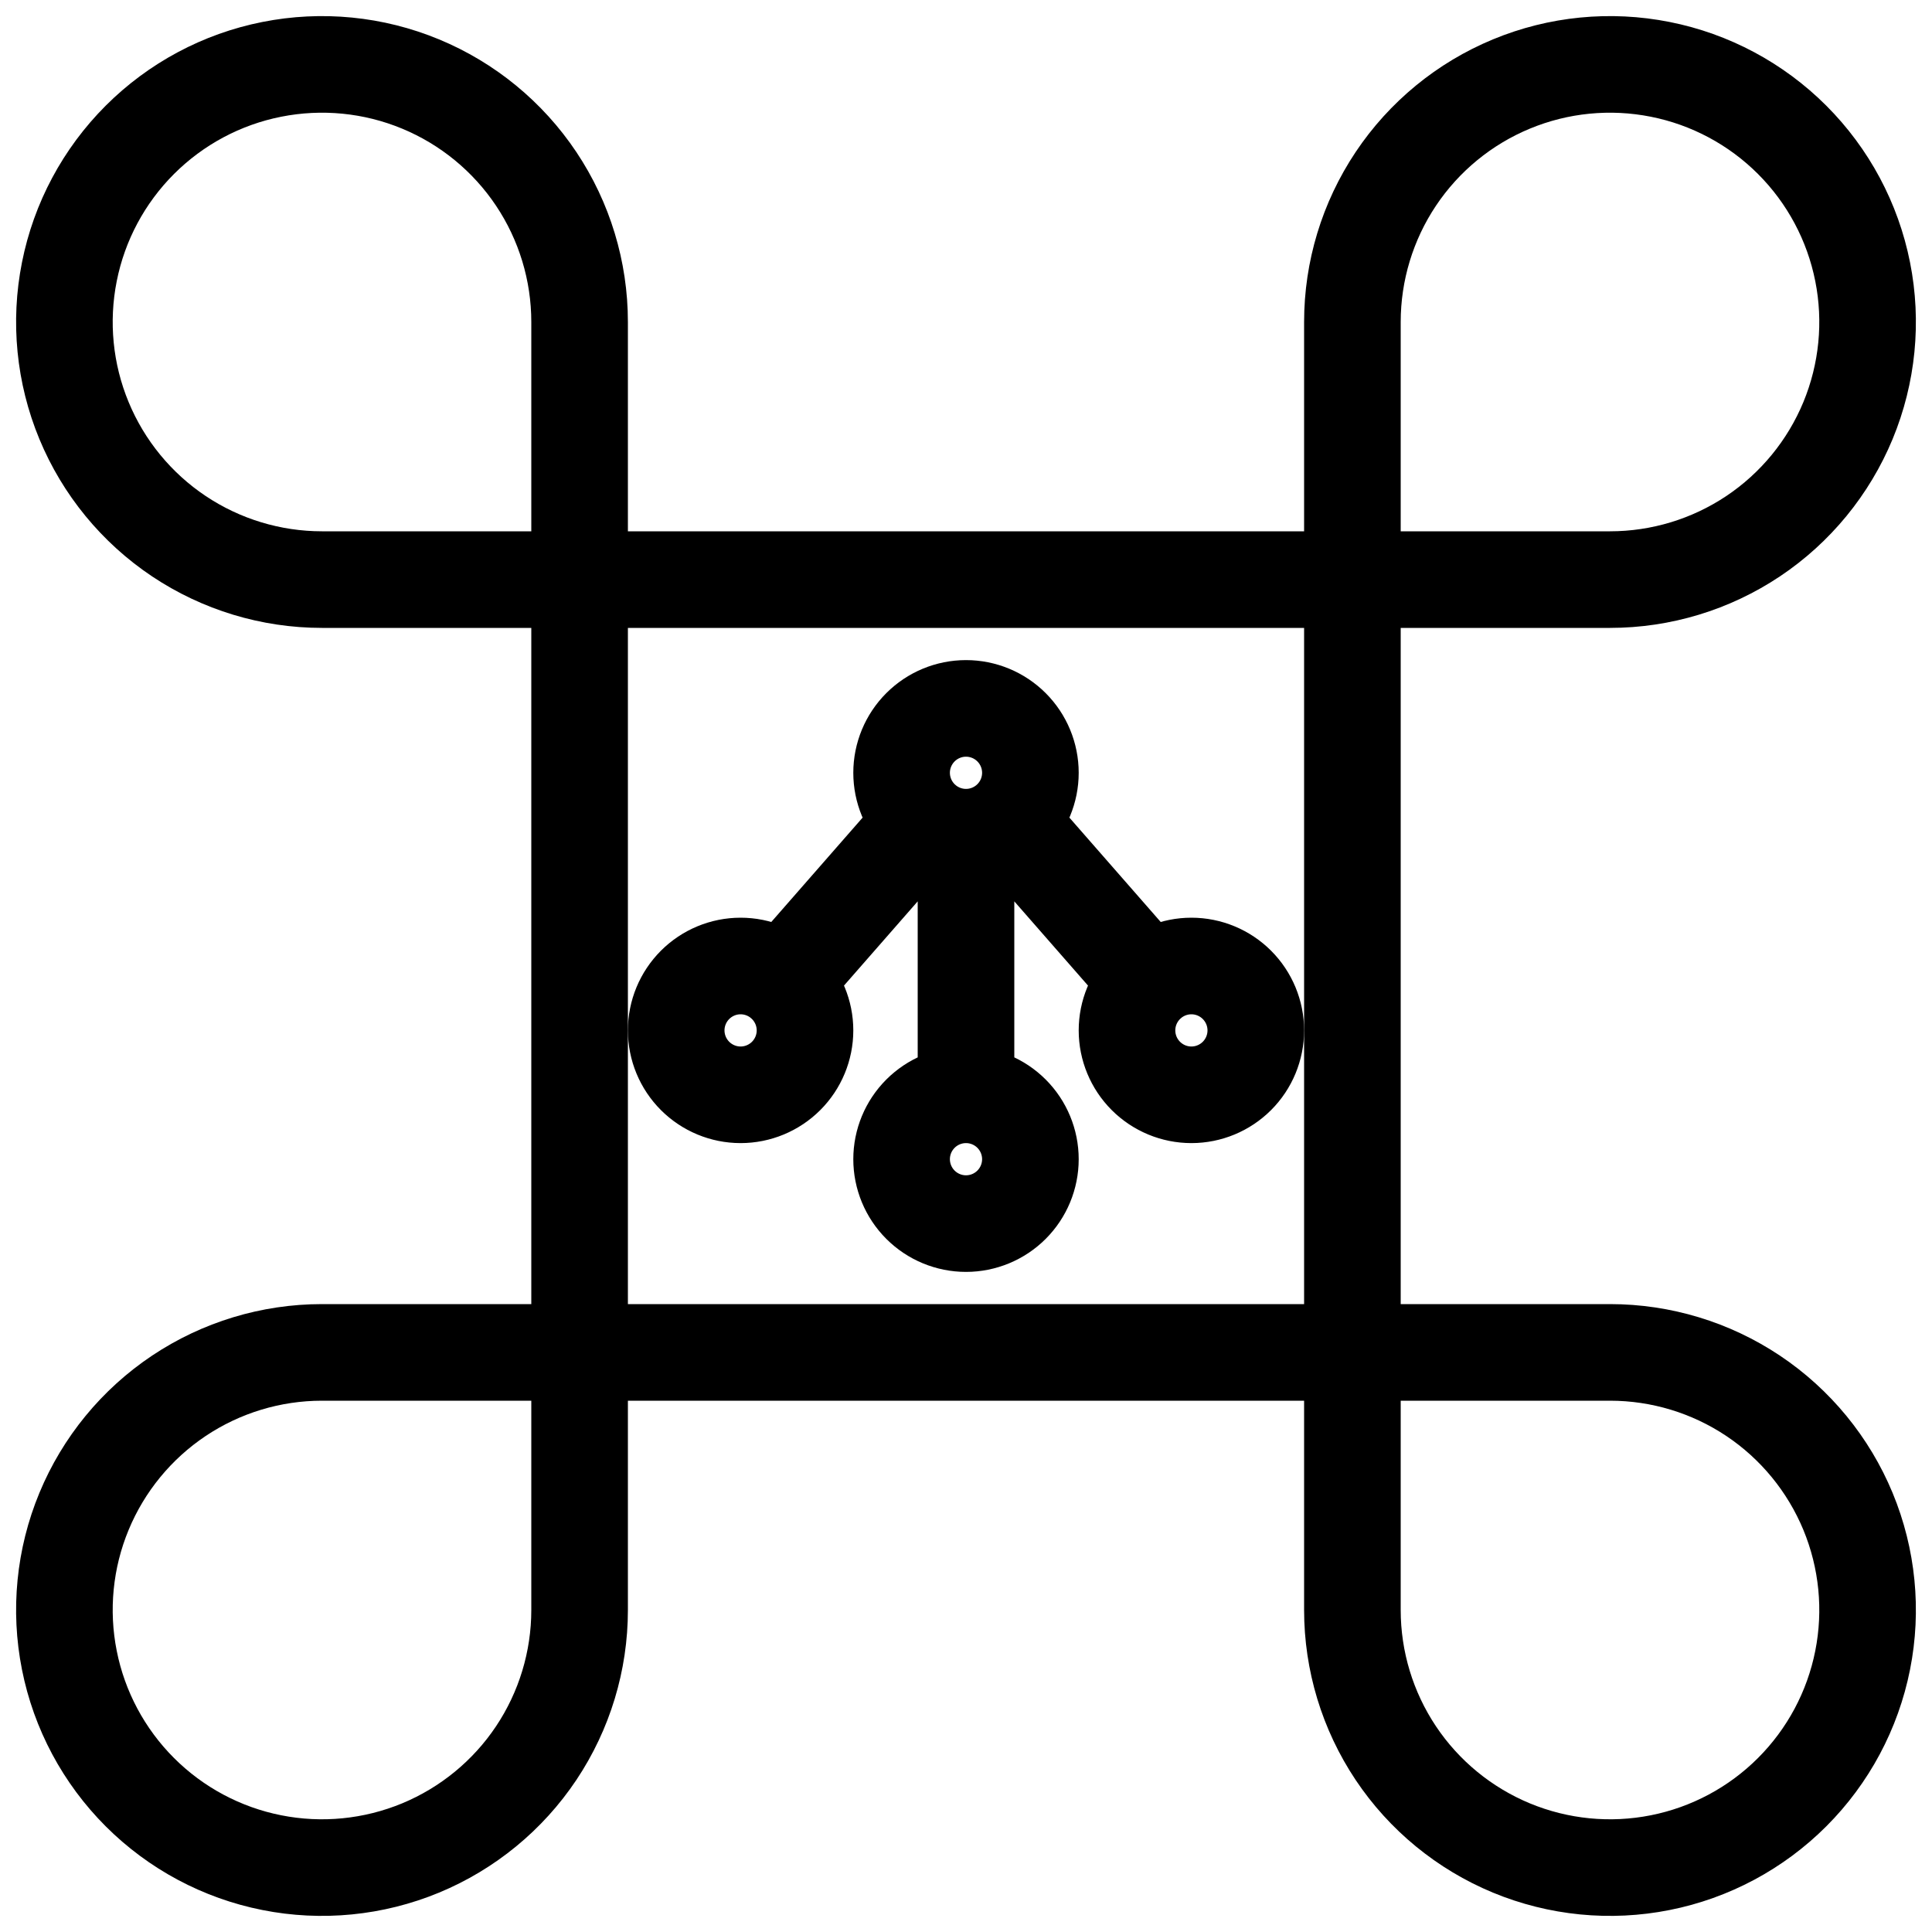
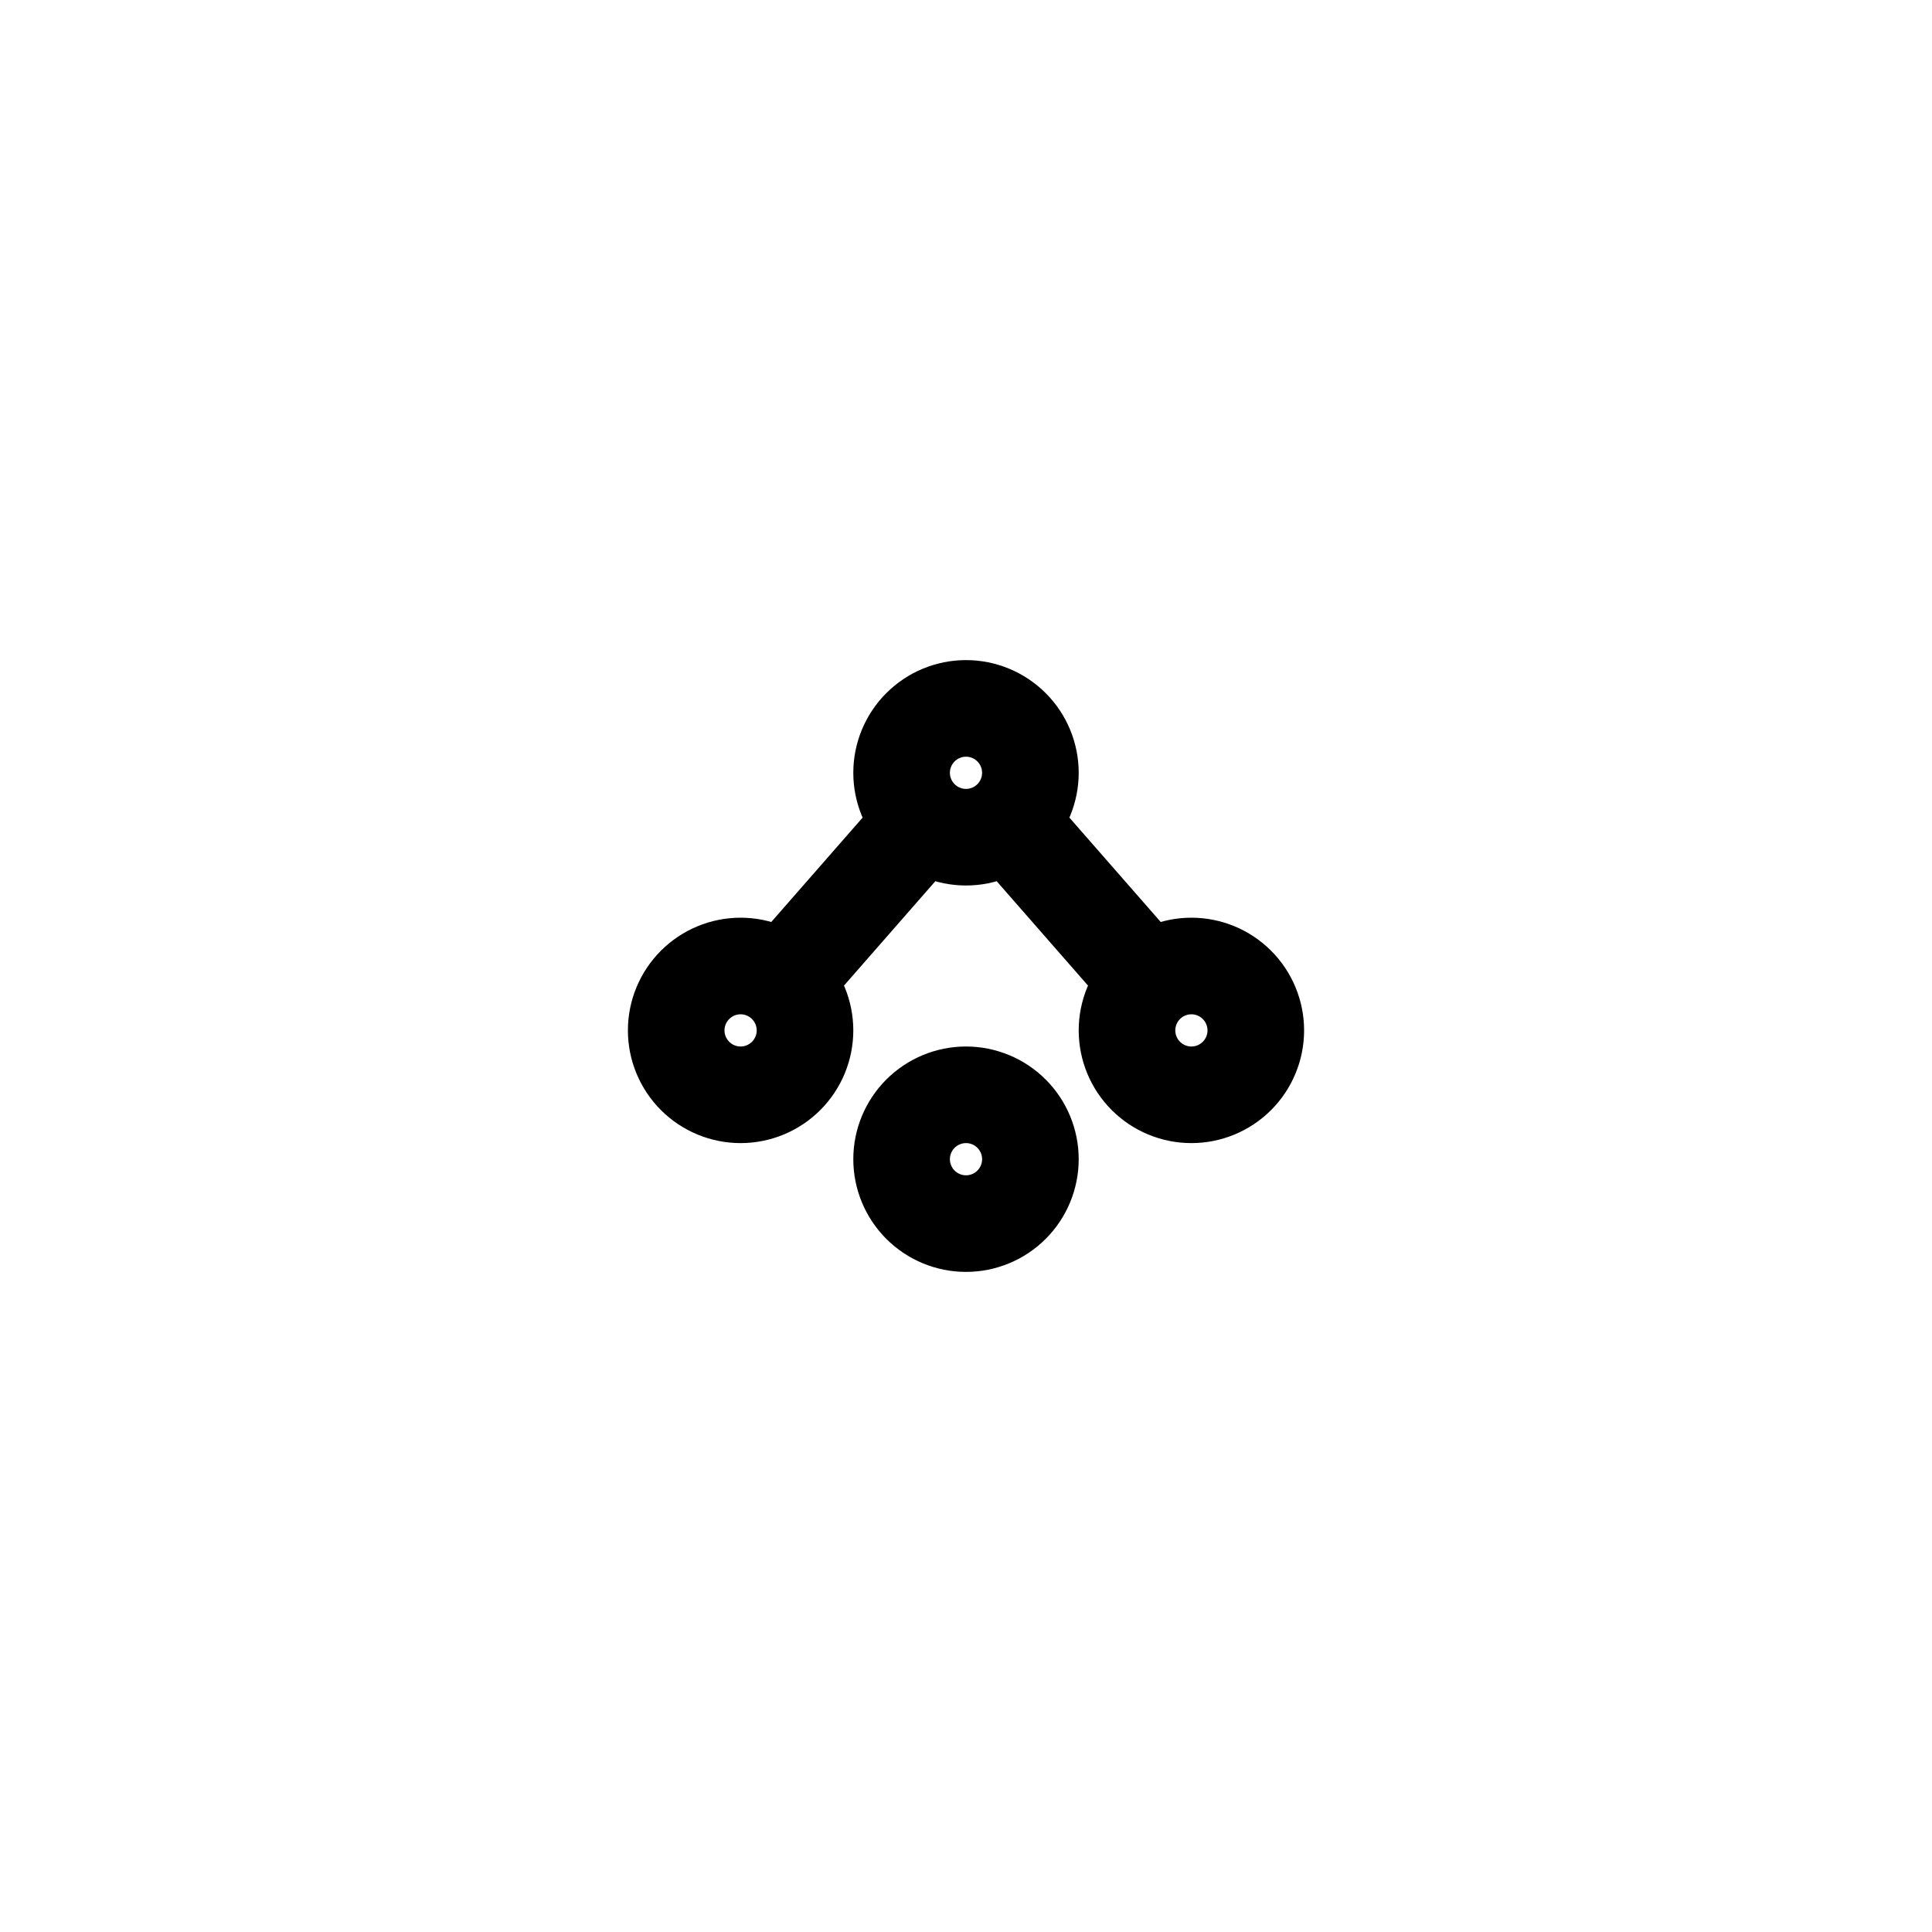
<svg xmlns="http://www.w3.org/2000/svg" width="60" height="60" viewBox="0 0 60 60" fill="none">
-   <path d="M10 18C8.418 18 6.871 17.531 5.555 16.652C4.24 15.773 3.214 14.523 2.609 13.062C2.003 11.6 1.845 9.991 2.154 8.439C2.462 6.887 3.224 5.462 4.343 4.343C5.462 3.224 6.887 2.462 8.439 2.154C9.991 1.845 11.6 2.003 13.062 2.609C14.523 3.214 15.773 4.24 16.652 5.555C17.531 6.871 18 8.418 18 10V50C18 51.582 17.531 53.129 16.652 54.445C15.773 55.76 14.523 56.785 13.062 57.391C11.6 57.996 9.991 58.155 8.439 57.846C6.887 57.538 5.462 56.776 4.343 55.657C3.224 54.538 2.462 53.113 2.154 51.561C1.845 50.009 2.003 48.4 2.609 46.938C3.214 45.477 4.24 44.227 5.555 43.348C6.871 42.469 8.418 42 10 42H50C51.582 42 53.129 42.469 54.445 43.348C55.76 44.227 56.785 45.477 57.391 46.938C57.996 48.4 58.155 50.009 57.846 51.561C57.538 53.113 56.776 54.538 55.657 55.657C54.538 56.776 53.113 57.538 51.561 57.846C50.009 58.155 48.4 57.996 46.938 57.391C45.477 56.785 44.227 55.76 43.348 54.445C42.469 53.129 42 51.582 42 50V10C42 8.418 42.469 6.871 43.348 5.555C44.227 4.24 45.477 3.214 46.938 2.609C48.4 2.003 50.009 1.845 51.561 2.154C53.113 2.462 54.538 3.224 55.657 4.343C56.776 5.462 57.538 6.887 57.846 8.439C58.155 9.991 57.996 11.6 57.391 13.062C56.785 14.523 55.76 15.773 54.445 16.652C53.129 17.531 51.582 18 50 18H10Z" stroke="black" stroke-width="3" stroke-linecap="round" stroke-linejoin="round" />
-   <path d="M30 26C29.47 26 28.961 25.789 28.586 25.414C28.211 25.039 28 24.53 28 24C28 23.47 28.211 22.961 28.586 22.586C28.961 22.211 29.47 22 30 22C30.53 22 31.039 22.211 31.414 22.586C31.789 22.961 32 23.47 32 24C32 24.53 31.789 25.039 31.414 25.414C31.039 25.789 30.53 26 30 26ZM30 26V34M30 34C30.53 34 31.039 34.211 31.414 34.586C31.789 34.961 32 35.47 32 36C32 36.53 31.789 37.039 31.414 37.414C31.039 37.789 30.53 38 30 38C29.47 38 28.961 37.789 28.586 37.414C28.211 37.039 28 36.53 28 36C28 35.47 28.211 34.961 28.586 34.586C28.961 34.211 29.47 34 30 34ZM24.316 30.496L28.684 25.504M35.684 30.496L31.318 25.506M25 32C25 31.47 24.789 30.961 24.414 30.586C24.039 30.211 23.53 30 23 30C22.47 30 21.961 30.211 21.586 30.586C21.211 30.961 21 31.47 21 32C21 32.53 21.211 33.039 21.586 33.414C21.961 33.789 22.47 34 23 34C23.53 34 24.039 33.789 24.414 33.414C24.789 33.039 25 32.53 25 32ZM39 32C39 31.47 38.789 30.961 38.414 30.586C38.039 30.211 37.53 30 37 30C36.47 30 35.961 30.211 35.586 30.586C35.211 30.961 35 31.47 35 32C35 32.53 35.211 33.039 35.586 33.414C35.961 33.789 36.47 34 37 34C37.53 34 38.039 33.789 38.414 33.414C38.789 33.039 39 32.53 39 32Z" stroke="black" stroke-width="3" stroke-linecap="round" stroke-linejoin="round" />
+   <path d="M30 26C29.47 26 28.961 25.789 28.586 25.414C28.211 25.039 28 24.53 28 24C28 23.47 28.211 22.961 28.586 22.586C28.961 22.211 29.47 22 30 22C30.53 22 31.039 22.211 31.414 22.586C31.789 22.961 32 23.47 32 24C32 24.53 31.789 25.039 31.414 25.414C31.039 25.789 30.53 26 30 26ZM30 26M30 34C30.53 34 31.039 34.211 31.414 34.586C31.789 34.961 32 35.47 32 36C32 36.53 31.789 37.039 31.414 37.414C31.039 37.789 30.53 38 30 38C29.47 38 28.961 37.789 28.586 37.414C28.211 37.039 28 36.53 28 36C28 35.47 28.211 34.961 28.586 34.586C28.961 34.211 29.47 34 30 34ZM24.316 30.496L28.684 25.504M35.684 30.496L31.318 25.506M25 32C25 31.47 24.789 30.961 24.414 30.586C24.039 30.211 23.53 30 23 30C22.47 30 21.961 30.211 21.586 30.586C21.211 30.961 21 31.47 21 32C21 32.53 21.211 33.039 21.586 33.414C21.961 33.789 22.47 34 23 34C23.53 34 24.039 33.789 24.414 33.414C24.789 33.039 25 32.53 25 32ZM39 32C39 31.47 38.789 30.961 38.414 30.586C38.039 30.211 37.53 30 37 30C36.47 30 35.961 30.211 35.586 30.586C35.211 30.961 35 31.47 35 32C35 32.53 35.211 33.039 35.586 33.414C35.961 33.789 36.47 34 37 34C37.53 34 38.039 33.789 38.414 33.414C38.789 33.039 39 32.53 39 32Z" stroke="black" stroke-width="3" stroke-linecap="round" stroke-linejoin="round" />
</svg>